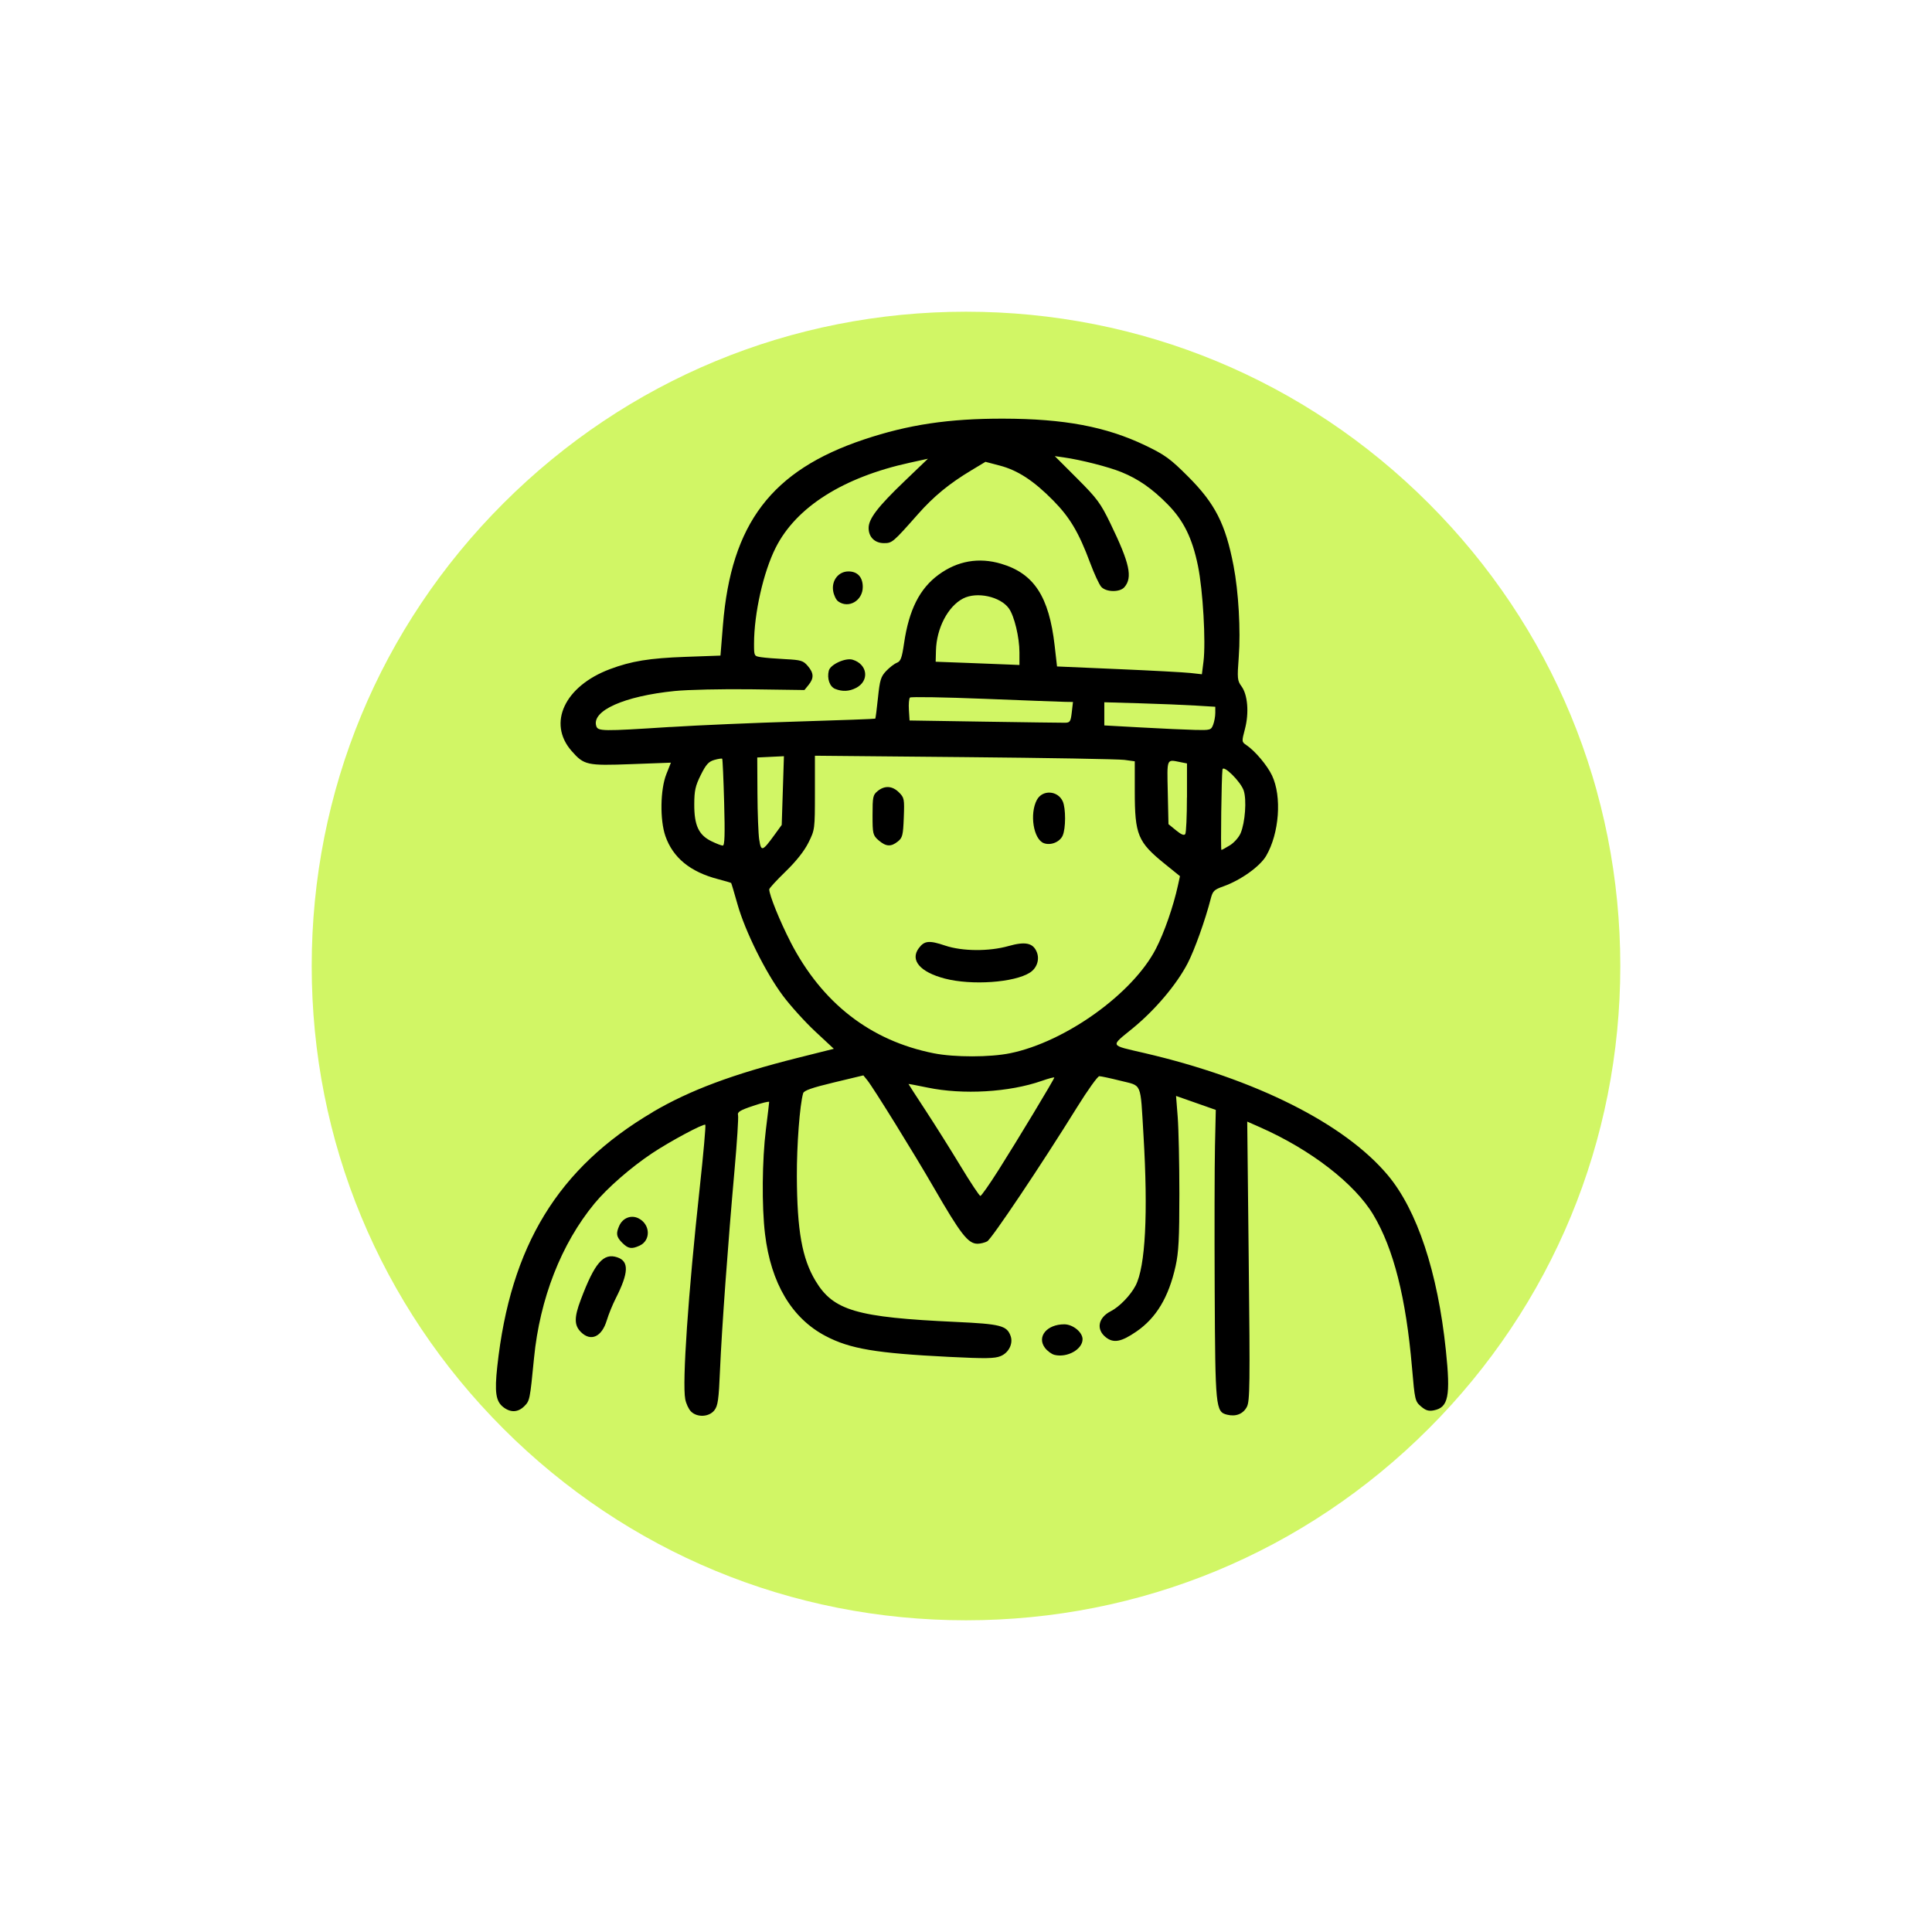
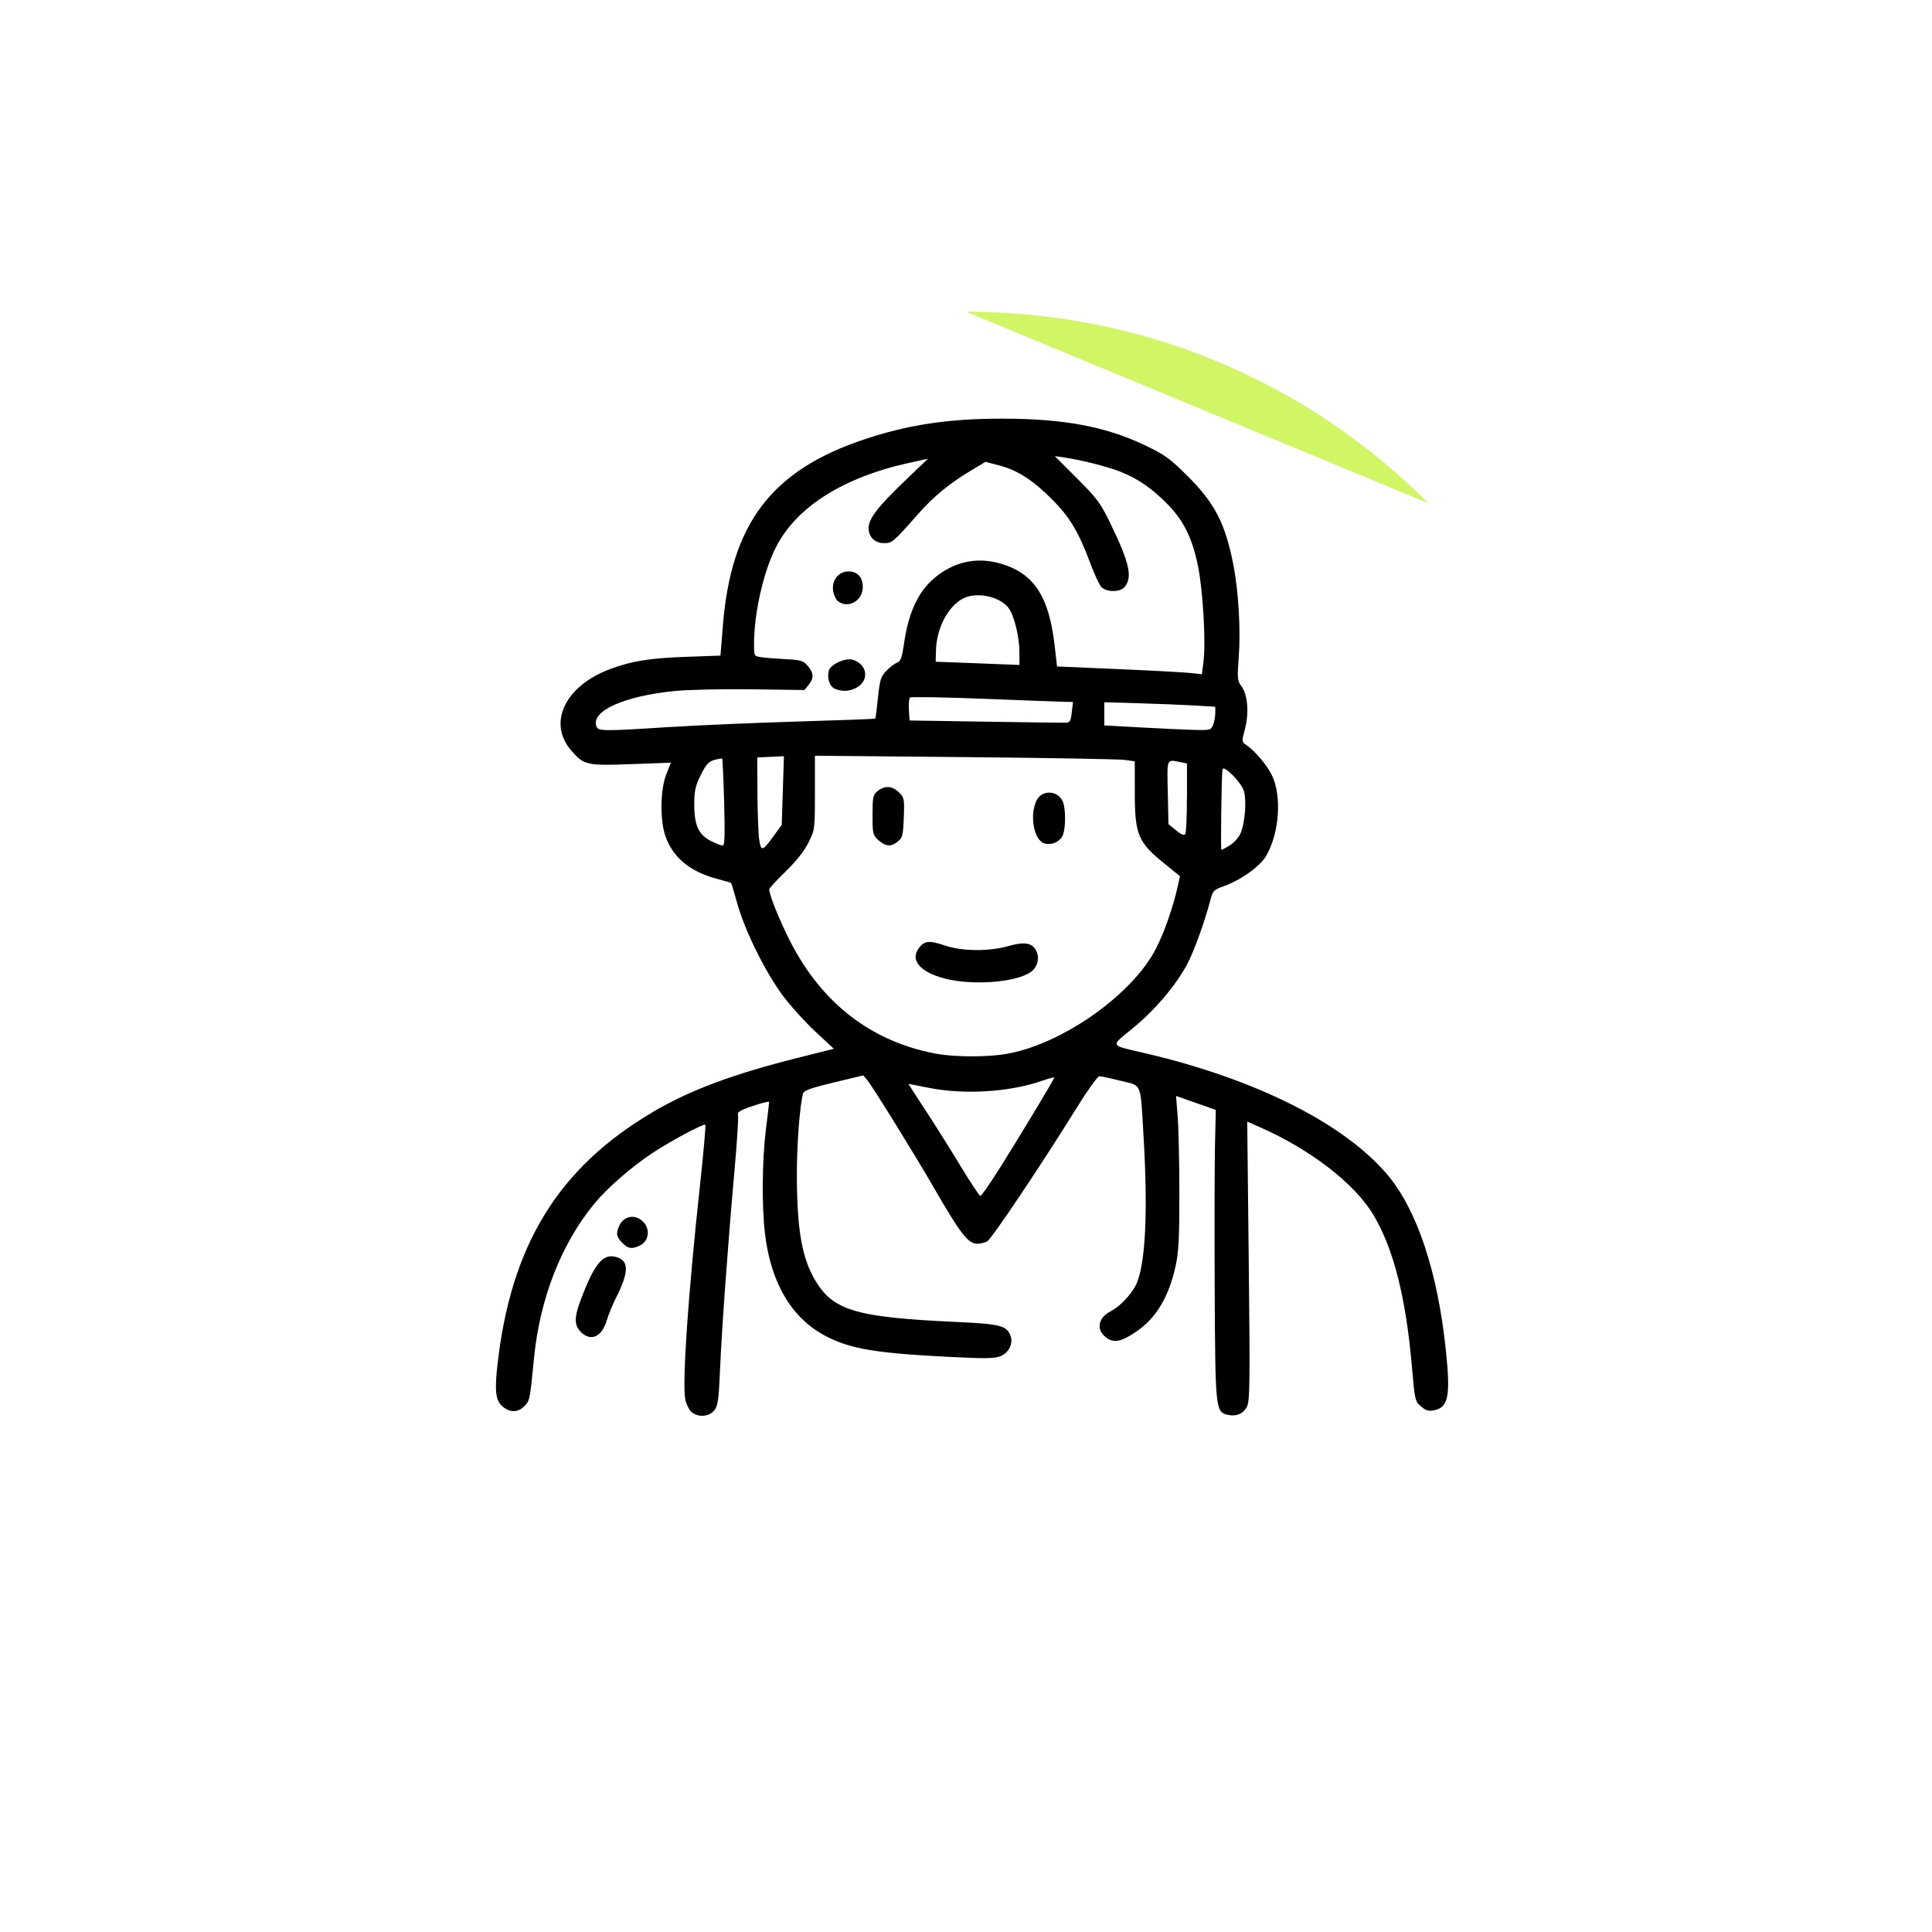
<svg xmlns="http://www.w3.org/2000/svg" id="Ebene_1" version="1.1" viewBox="0 0 1000 1000">
  <defs>
    <style>
      .st0 {
        fill: #d1f665;
      }
    </style>
  </defs>
-   <path class="st0" d="M739.47,260.53c-63.96-63.96-149.01-99.19-239.47-99.19s-175.5,35.23-239.47,99.19-99.19,149.01-99.19,239.47,35.23,175.5,99.19,239.47,149.01,99.19,239.47,99.19,175.5-35.23,239.47-99.19,99.19-149.01,99.19-239.47-35.23-175.5-99.19-239.47Z" />
+   <path class="st0" d="M739.47,260.53c-63.96-63.96-149.01-99.19-239.47-99.19Z" />
  <g>
    <path d="M533.07,503.43c3.67-2.36,5.14-6.85,3.54-10.71-1.93-4.67-5.93-5.51-14.57-3.06-10.08,2.86-23.95,2.77-32.84-.23-8.29-2.79-10.74-2.55-13.64,1.35-4.62,6.21.69,12.4,13.5,15.73,13.88,3.63,36,2.07,44.01-3.09Z" />
    <path d="M464.75,435.53c2.38-1.93,2.7-3.25,3.05-12.33.37-9.66.25-10.32-2.49-13.05-3.41-3.42-7.36-3.68-11.02-.72-2.45,1.98-2.66,2.99-2.66,12.49s.12,10.44,3.16,13.05c3.81,3.28,6.41,3.43,9.95.56Z" />
    <path d="M550.03,432.5c1.65-3.6,1.67-14.17.04-17.73-2.58-5.66-10.52-6.11-13.38-.76-3.88,7.26-1.77,20.43,3.6,22.41h-.01c3.57,1.32,8.22-.54,9.76-3.92Z" />
    <path d="M443.11,356.06c7.03-3.64,5.99-12.23-1.77-14.59-3.71-1.13-11.56,2.46-12.35,5.66-1.02,4.05.45,8.3,3.26,9.43,3.74,1.51,7.31,1.34,10.86-.5Z" />
    <path d="M446.57,303.81c0-5.08-2.73-8.04-7.41-8.04-5.15,0-8.81,4.67-7.92,10.13.35,2.17,1.51,4.58,2.57,5.35,5.4,3.95,12.76-.35,12.76-7.44Z" />
    <path d="M337.86,575.63c-49.02,28.86-73.68,69.2-80.47,131.67-1.44,13.26-.76,17.99,3.06,20.98,3.78,2.98,7.68,2.82,10.94-.44,2.82-2.82,2.9-3.24,5.02-24.92,3.01-30.76,14.11-59.15,31.28-79.97,6.63-8.04,18.76-18.63,29.77-25.98,9.29-6.2,26.81-15.58,27.61-14.79.32.33-.97,14.96-2.88,32.51-5.99,55.12-9.13,100.88-7.51,109.51.43,2.3,1.76,5.17,2.97,6.38,3.2,3.2,9.34,2.9,12.08-.58,1.86-2.36,2.29-5.43,2.96-21.12.9-21.08,4.09-65.04,7.5-103.25,1.3-14.48,2.11-27.25,1.82-28.38-.44-1.68.95-2.55,7.79-4.85,4.58-1.54,8.32-2.45,8.32-2.03,0,.42-.77,6.83-1.69,14.24-1.97,15.81-2.18,39.8-.46,54.1,3.06,25.48,13.82,43.6,31.35,52.81,12.64,6.65,26.13,8.92,64.05,10.81,18.89.94,23.49.87,26.6-.43,4.22-1.76,6.55-6.54,5.09-10.48-1.96-5.3-5.22-6.12-28.31-7.19-51.43-2.36-63.41-5.86-72.65-21.27-6.96-11.59-9.53-26.03-9.65-54.1-.07-16.12,1.51-37.01,3.26-43.01.41-1.39,4.59-2.86,15.86-5.56l15.31-3.67,2.05,2.53c3.09,3.81,24.3,38.06,34.27,55.33,14.09,24.41,17.88,29.28,22.78,29.28,1.47,0,3.71-.55,4.98-1.22,2.3-1.24,27.98-39.54,46.54-69.45,5.48-8.83,10.66-16.05,11.5-16.05s5.82,1.07,11.05,2.38c11.22,2.82,10.15.27,11.81,28.03,2.44,40.68,1.01,68.13-4.06,77.94-2.62,5.06-8.38,11.02-12.88,13.31-6.55,3.34-7.68,9.44-2.52,13.5,3.99,3.14,7.97,2.39,15.8-2.99,10.28-7.06,16.69-17.75,20.27-33.79,1.59-7.16,1.97-14.34,1.97-37.57,0-15.8-.39-33.64-.86-39.66l-.86-10.93,10.28,3.61,10.29,3.62-.42,18.58c-.22,10.22-.29,43.8-.15,74.61.29,61.09.48,63.08,6.42,64.57,4.53,1.13,8.32-.38,10.24-4.07,1.55-3.01,1.66-11.46.96-75.51l-.78-72.13,6.66,2.94c26.21,11.57,48.98,29.17,58.63,45.33,10.47,17.51,16.91,42.98,20,79.06,1.44,16.81,1.59,17.47,4.64,20.09,2.43,2.09,3.95,2.56,6.63,2.04,7.57-1.46,8.75-7.3,6.26-31.07-4.21-40.46-14.89-72.62-30.12-90.73-22.43-26.67-68.46-49.76-125.84-63.12-18.4-4.29-17.88-3.2-6.1-12.85,11.62-9.52,22.74-22.68,28.44-33.69,3.54-6.84,9.13-22.46,11.91-33.33,1.04-4.04,1.74-4.72,6.59-6.44,8.92-3.17,18.87-10.27,22.08-15.74,6.82-11.64,8.23-30.78,3.06-41.63-2.53-5.3-8.74-12.67-13.28-15.74-2.45-1.65-2.46-1.79-.73-8.37,2.19-8.32,1.42-17.7-1.8-22.06-2.15-2.92-2.25-3.99-1.41-15.28,1.03-13.69-.11-33.63-2.69-47.06-4.17-21.72-9.57-32.3-23.71-46.4-9.11-9.09-11.8-11.04-22-15.94-20.26-9.71-41.95-13.8-73.57-13.85-28.09-.05-49.06,3.09-72.06,10.79-47.77,15.99-68.69,43.49-72.95,95.95l-1.29,15.9-18.08.65c-18.68.67-28.07,2.2-39.18,6.38-23.43,8.82-32.39,27.98-19.79,42.34,6.44,7.34,7.94,7.67,30.92,6.81l20.48-.76-2.36,5.95c-3.16,7.95-3.39,23.71-.49,32.05,3.91,11.2,12.85,18.53,27.15,22.26,3.65.95,6.75,1.87,6.89,2.03.14.16,1.61,5.12,3.27,11,3.95,13.98,14.52,35.29,23.48,47.3,3.92,5.26,11.47,13.61,16.76,18.54l9.63,8.97-18.78,4.71c-33.38,8.37-55.82,16.76-74.96,28.02ZM516.73,605.78c-4.61,7.28-8.79,13.23-9.29,13.23s-5.13-6.97-10.28-15.49c-5.15-8.52-13.32-21.51-18.15-28.87-4.83-7.36-8.78-13.47-8.78-13.57,0-.11,4.43.72,9.86,1.85,18.38,3.82,42.3,2.42,59.13-3.47,3.56-1.25,6.48-2.02,6.48-1.71,0,.79-18.91,32.16-28.96,48.03ZM614.37,412.76h-.02c0,9.68-.39,18.19-.85,18.92-.59.91-2.03.35-4.77-1.89l-3.93-3.21-.36-16.41c-.4-17.93-.72-17.14,6.42-15.71l3.52.7v17.6ZM632.76,398.3c.38-2.7,9.49,6.33,10.99,10.92,1.58,4.8.74,16.43-1.59,22.01-.89,2.12-3.38,4.95-5.54,6.28-2.15,1.33-4.14,2.42-4.42,2.42-.46,0,.04-37.95.55-41.64ZM629.03,369.01c0,1.76-.49,4.5-1.1,6.09-1.05,2.76-1.46,2.89-9.29,2.71-4.51-.1-16.93-.67-27.62-1.26l-19.43-1.07v-11.99l18.3.53c10.07.29,22.99.82,28.72,1.17l10.42.63v3.2ZM374.11,437.68c-.71,0-3.42-1.05-6-2.32-6.51-3.22-8.81-8.24-8.76-19.08.02-7.07.58-9.54,3.38-15.17,2.7-5.43,4.05-6.92,7.01-7.77,2.02-.58,3.85-.85,4.07-.61.22.25.67,10.46,1.01,22.7.46,16.51.28,22.24-.7,22.24ZM346.9,376.28h0c-35.26,2.27-37.41,2.25-38.28-.5-2.5-7.9,14.42-15.47,40.54-18.11,6.83-.69,24.69-1.09,39.8-.89l27.41.38,2.16-2.66c2.84-3.51,2.73-6.14-.45-9.83-2.34-2.72-3.52-3.08-11.54-3.49-4.92-.25-10.58-.71-12.59-1.02-3.66-.56-3.66-.61-3.66-6.99.02-15.74,4.83-37.05,11.23-49.74,10.6-21,34.93-36.4,69.43-43.94l9.35-2.05-12.14,11.64c-13.79,13.21-18.56,19.42-18.56,24.2s3.26,7.85,7.96,7.85c4.22,0,4.66-.38,17.54-14.95,8.23-9.31,16.18-15.84,27.73-22.78l7.25-4.36,7.39,1.94c9.29,2.43,17.59,7.84,27.67,18.08,8.65,8.77,13.28,16.59,19.11,32.26,2.11,5.67,4.7,11.27,5.77,12.44,2.52,2.79,9.61,2.89,11.96.18,4.36-5.04,2.76-12.38-7.2-32.93-5.15-10.63-6.88-12.97-17.27-23.37l-11.55-11.55,4.66.66c8.97,1.28,23.16,4.9,29.85,7.62,8.77,3.57,15.9,8.53,23.96,16.72,8.24,8.37,12.71,17.48,15.65,31.87,2.57,12.58,4.11,39.32,2.85,49.43l-.83,6.61-5.81-.65c-3.2-.36-20.07-1.27-37.49-2.02l-31.68-1.37-1.23-10.79c-2.91-25.42-10.68-37.32-27.69-42.37-11.56-3.43-22.6-1.5-32.36,5.65-9.84,7.21-15.37,18.19-17.91,35.58-1.11,7.56-1.74,9.26-3.72,10.03-1.31.51-3.81,2.43-5.54,4.26-2.75,2.9-3.28,4.66-4.23,13.83-.59,5.78-1.23,10.65-1.4,10.82s-18.28.84-40.25,1.5c-21.97.65-51.6,1.93-65.85,2.84ZM509.65,361.71c20.75.83,39.53,1.54,41.73,1.57l3.99.06-.62,5.35c-.55,4.77-.92,5.35-3.43,5.4-1.55.02-20.3-.23-41.67-.56l-38.86-.61-.35-5.51c-.19-3.03.06-5.89.56-6.36.5-.47,17.89-.17,38.64.66ZM484.3,342.51l.15-5.77c.29-11.56,6.19-22.89,14.04-26.95,7.11-3.68,19.28-1.04,23.71,5.13,2.81,3.91,5.46,14.98,5.46,22.76v6.52l-5.35-.23c-2.95-.13-12.7-.51-21.68-.85l-16.33-.61ZM392.97,434.65c-.45-2.98-.87-13.78-.92-24l-.1-18.58,6.91-.33,6.9-.33-.57,17.78-.57,17.79-3.78,5.2c-6.2,8.53-6.89,8.75-7.85,2.47ZM409.12,487.45c-5.46-10.61-10.97-24.23-10.97-27.13,0-.55,3.81-4.7,8.46-9.21,5.5-5.33,9.64-10.57,11.83-14.94,3.32-6.68,3.36-6.87,3.36-25.87v-19.14l77.43.72c42.59.39,79.84,1.04,82.78,1.44l5.35.73v15.34c.01,22.81,1.51,26.43,15.69,37.88l7.7,6.23-1.04,4.76c-2.42,11.06-7.11,24.5-11.47,32.92-12,23.18-46.76,48.09-75.32,53.96h0c-10.45,2.15-28.87,2.17-39.6.04-32.85-6.53-57.89-26.01-74.22-57.73Z" />
-     <path d="M545.79,701.28c6.57,1.61,14.54-2.83,14.54-8.11,0-3.62-5.02-7.71-9.47-7.71-9,0-14.3,6.43-10.02,12.15,1.23,1.65,3.46,3.3,4.95,3.66Z" />
    <path d="M314.09,683.37c.88-2.97,2.97-8.11,4.66-11.43,6.69-13.21,6.9-19.08.77-21.15-7.19-2.43-11.72,2.83-18.94,22.02-3.44,9.13-3.41,13.14.09,16.65h0c5.13,5.13,10.85,2.53,13.41-6.09Z" />
    <path d="M331.02,644.76c6.02-2.74,5.62-11.2-.67-14.22-3.74-1.79-7.98-.12-9.79,3.85-1.85,4.07-1.55,5.82,1.51,8.89,3.08,3.07,4.82,3.37,8.95,1.48Z" />
  </g>
</svg>